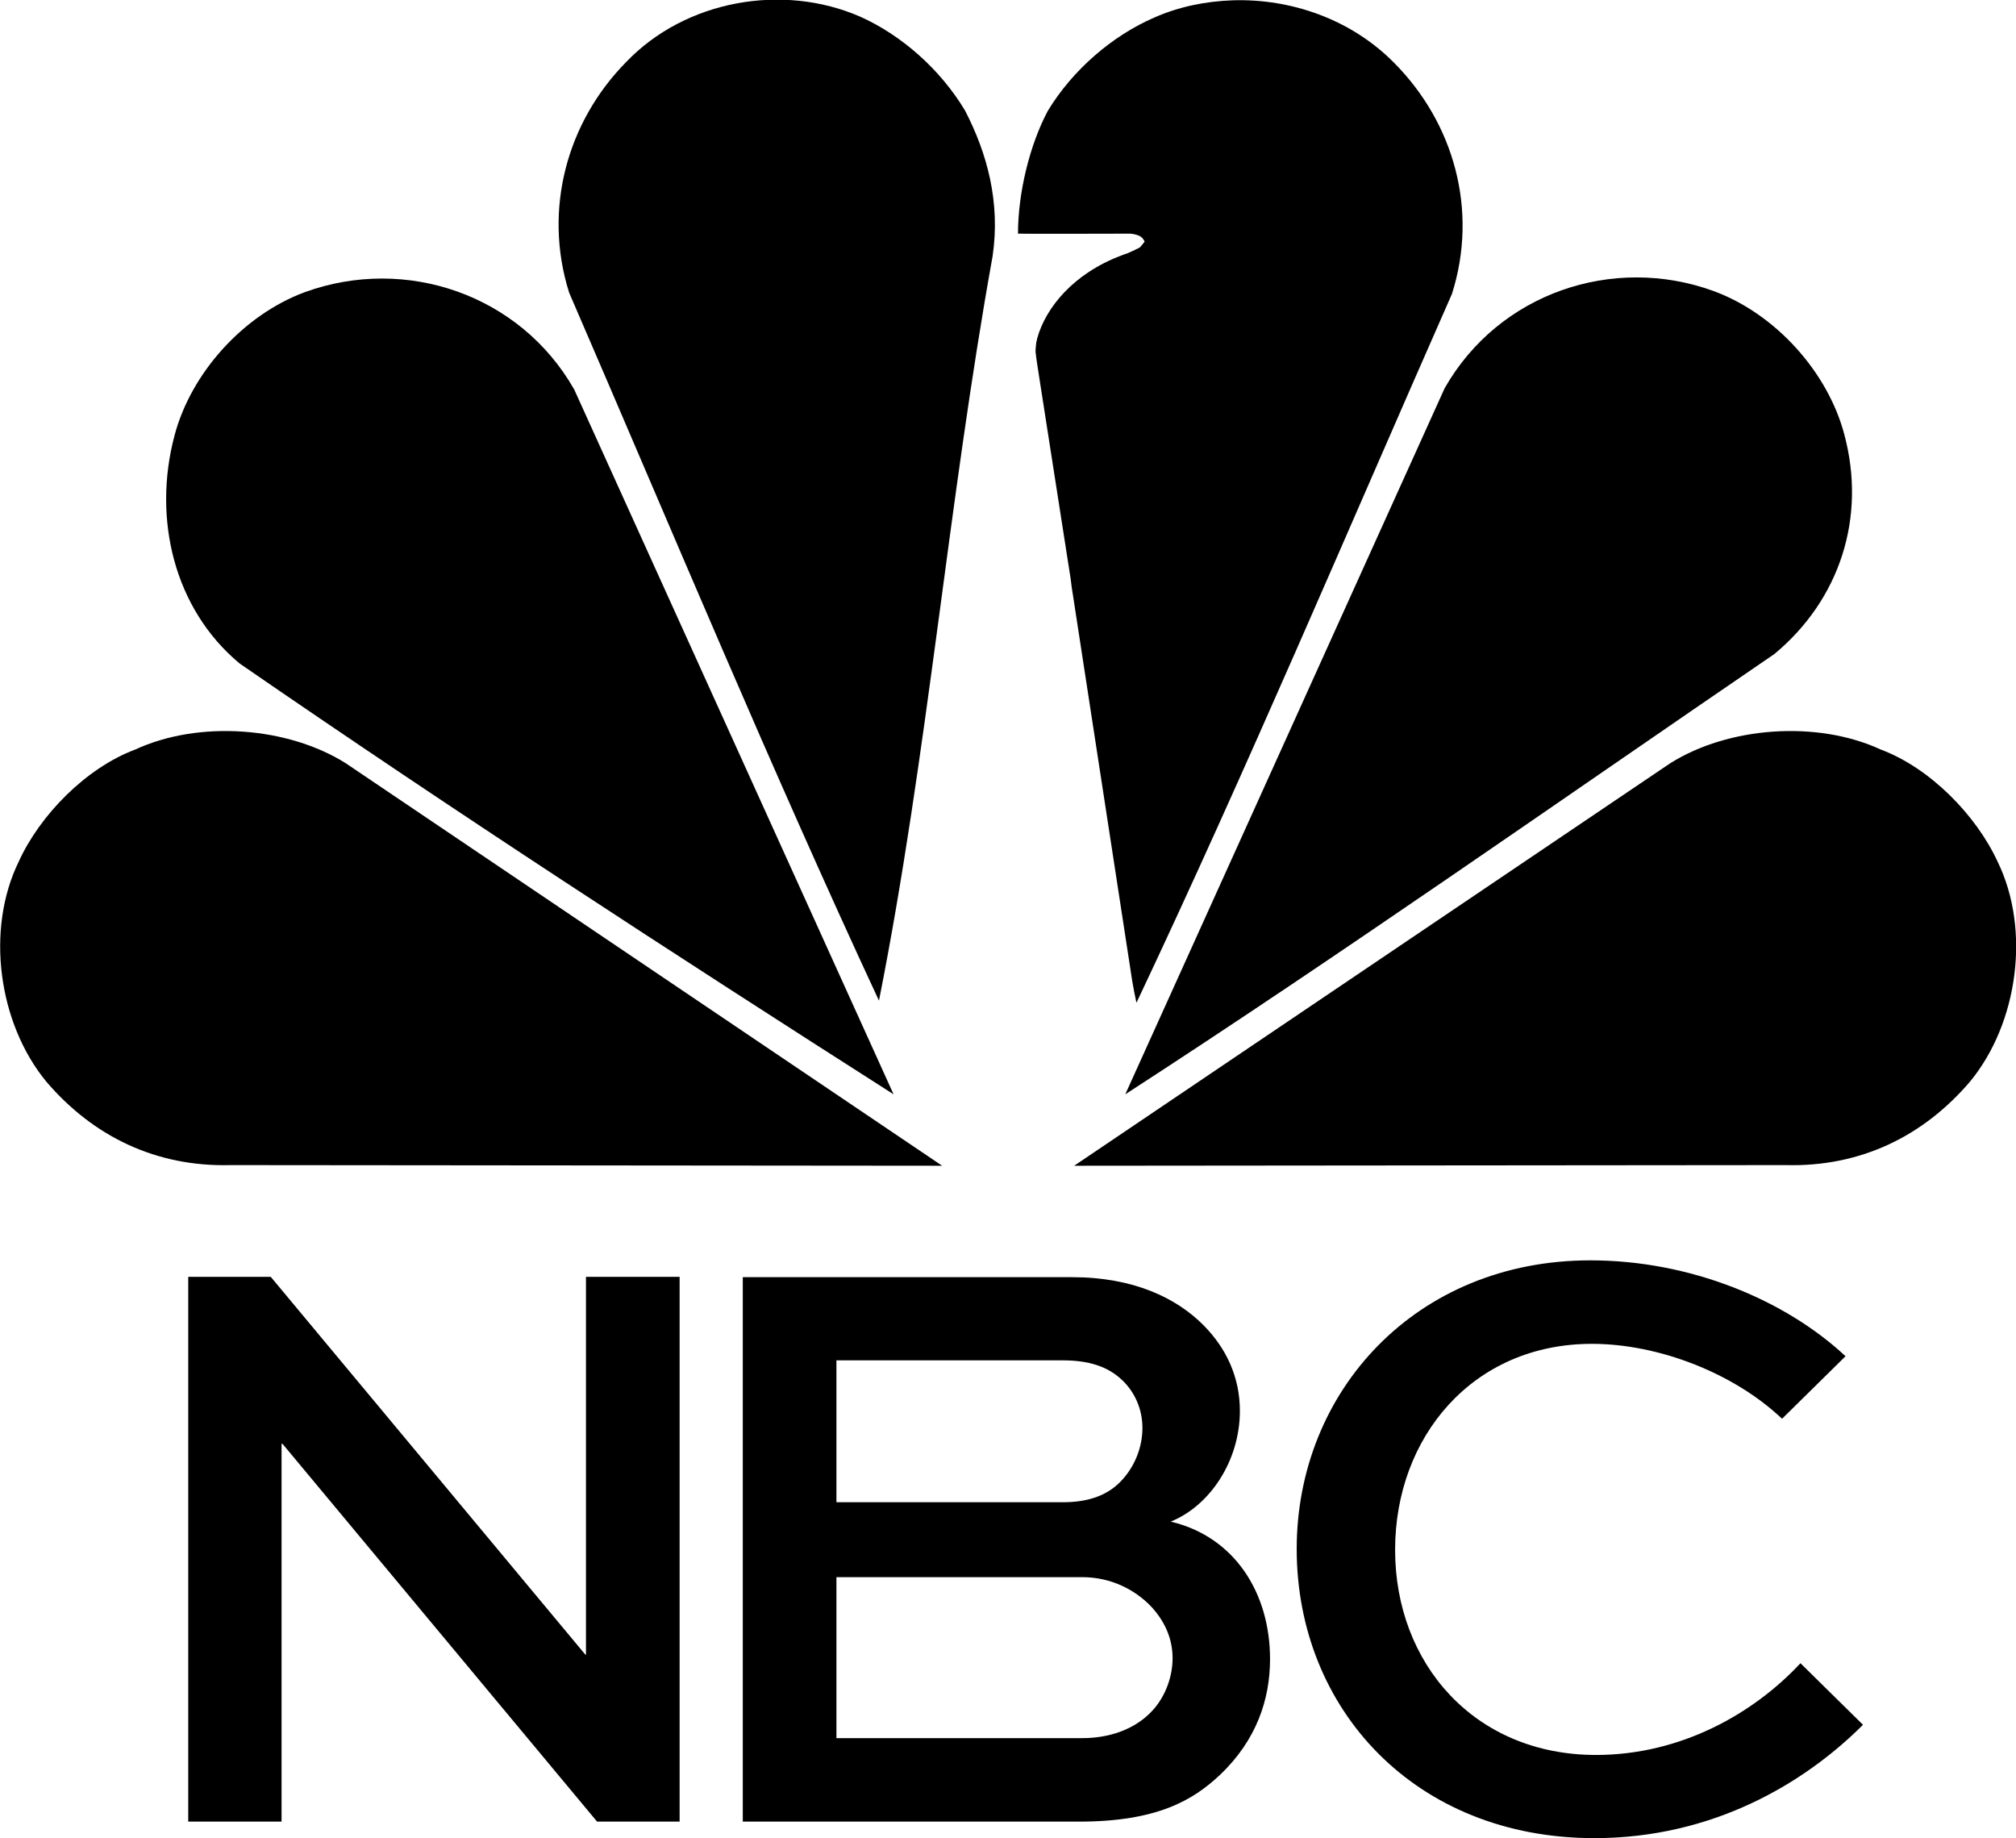
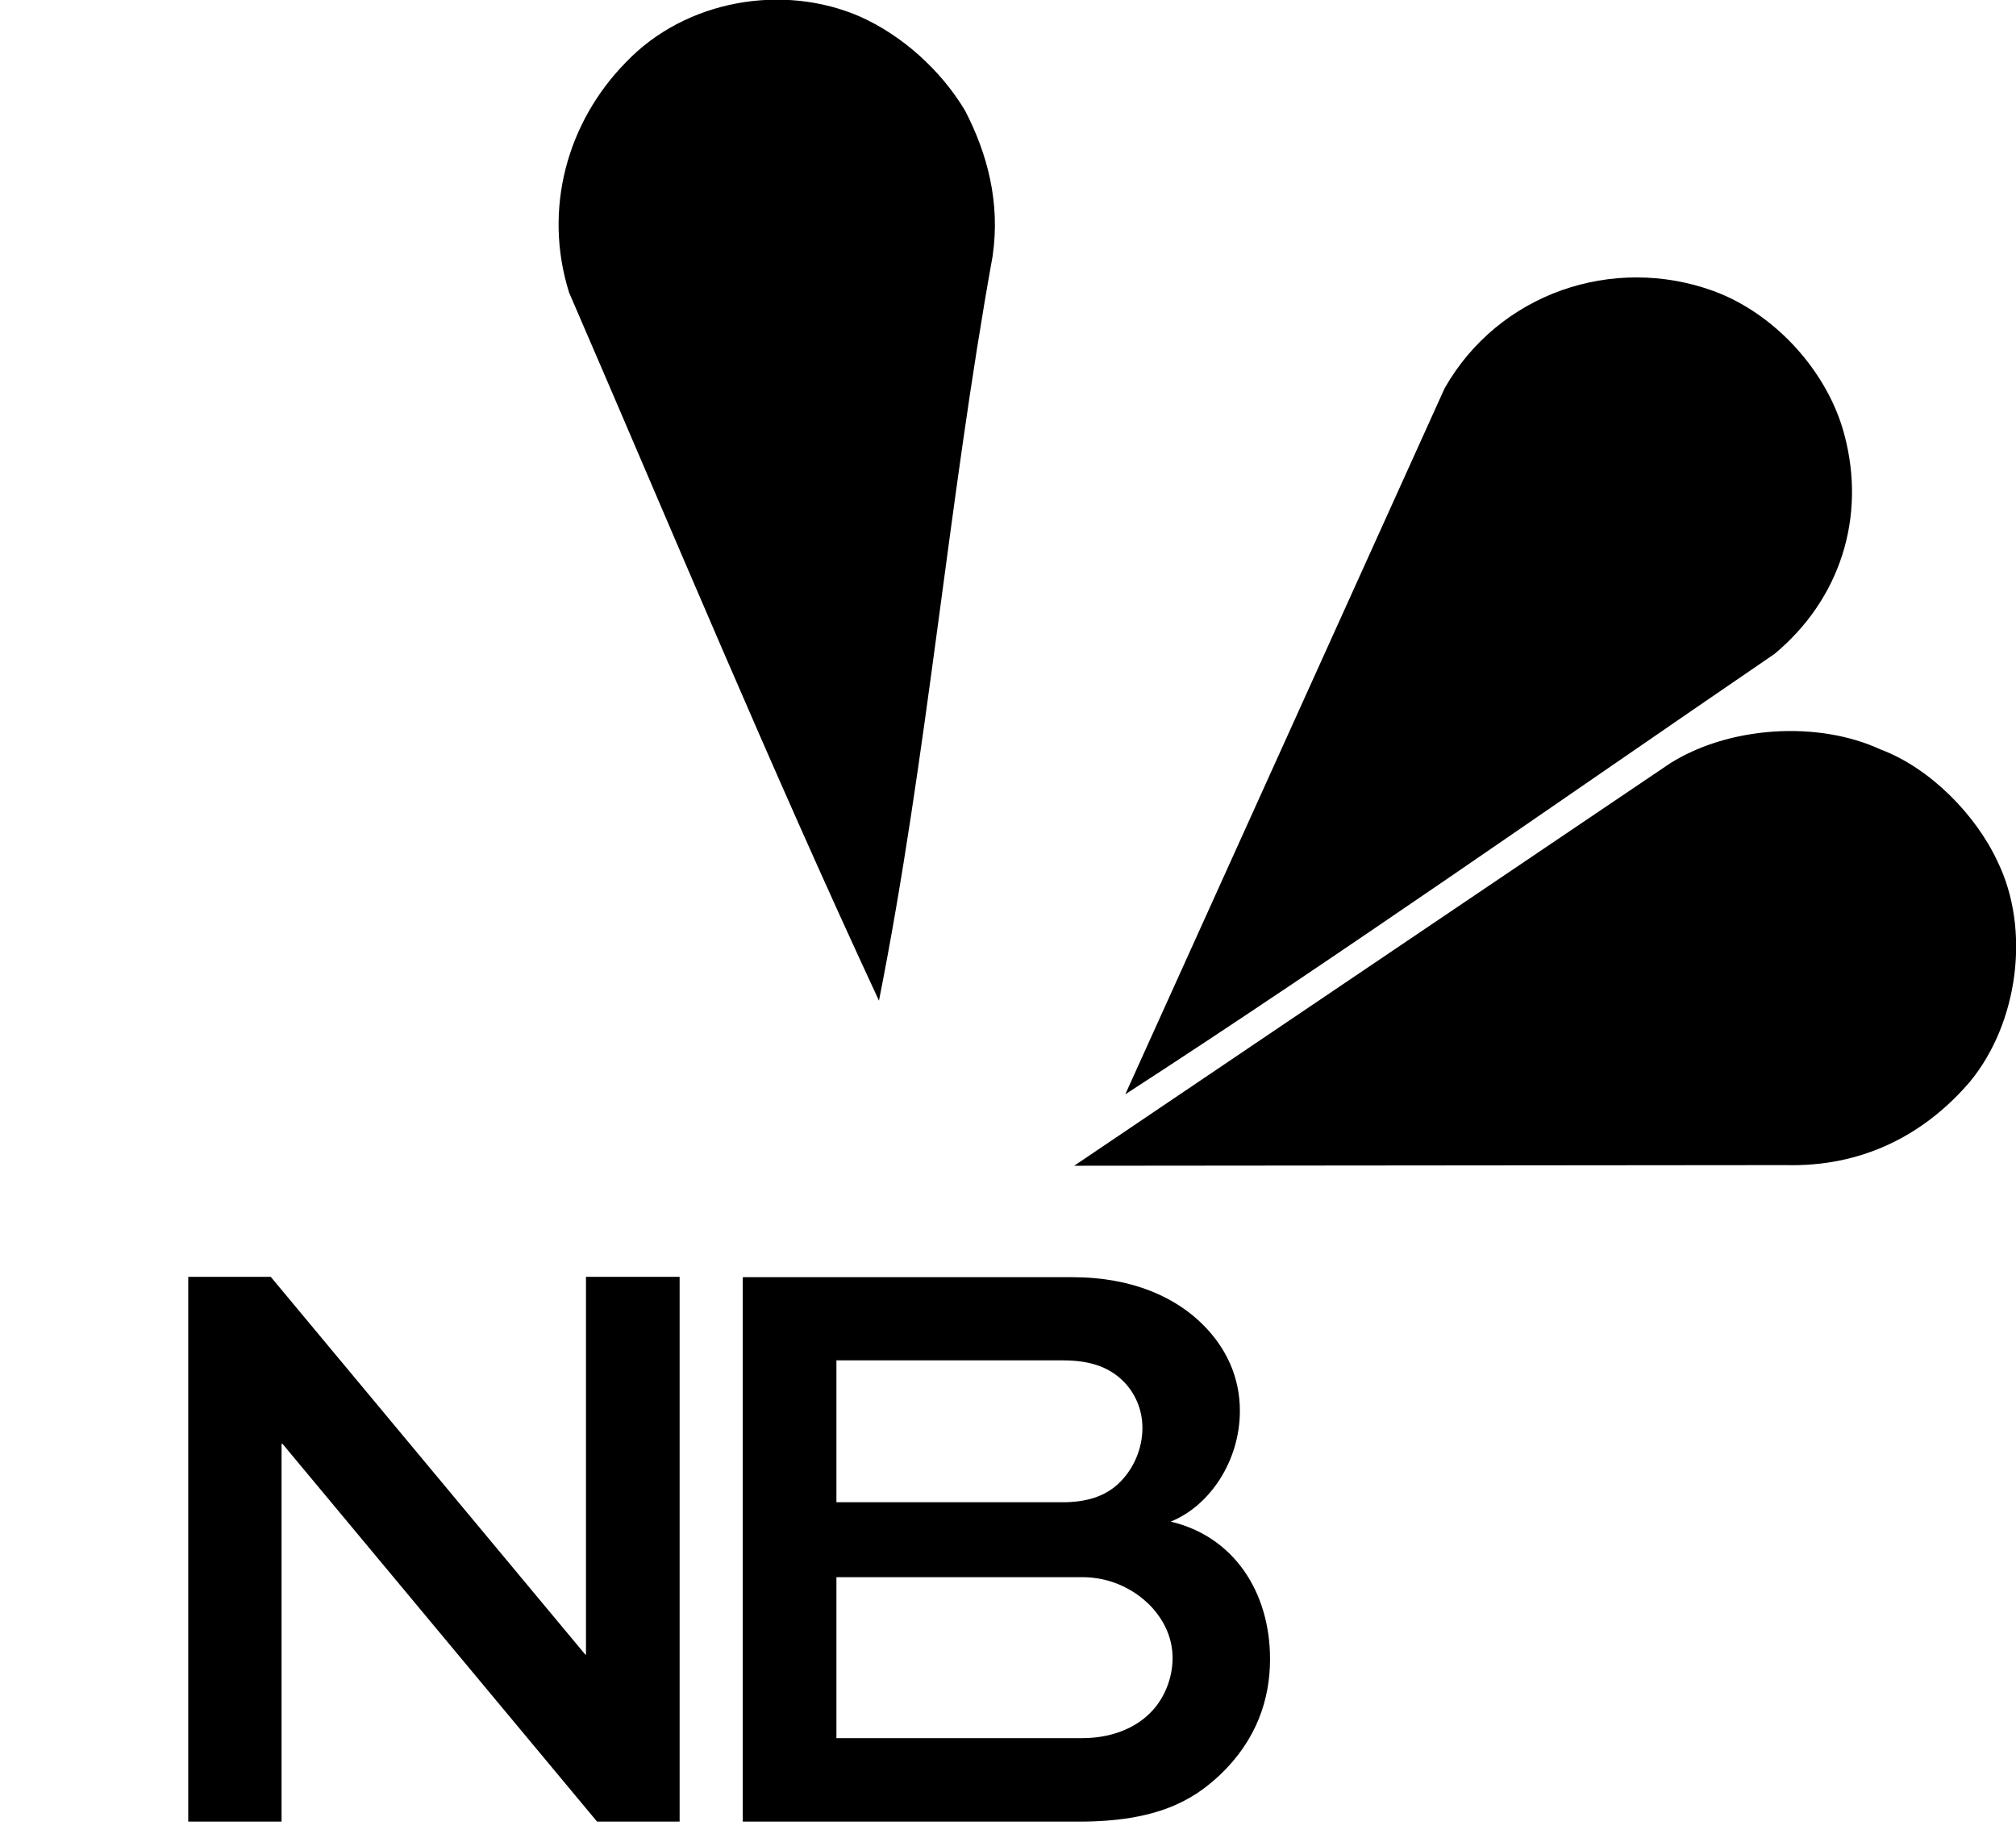
<svg xmlns="http://www.w3.org/2000/svg" xmlns:xlink="http://www.w3.org/1999/xlink" id="Layer_1" x="0px" y="0px" viewBox="0 0 63.51 57.9" style="enable-background:new 0 0 63.51 57.9;" xml:space="preserve">
  <style type="text/css">	.st0{fill:#282828;}	.st1{opacity:0.54;}	.st2{opacity:0.57;}	.st3{fill:#FFFFFF;}	.st4{fill:#282828;stroke:#282828;stroke-miterlimit:10;}	.st5{stroke:#FFFFFF;stroke-width:0.501;stroke-miterlimit:10;}	.st6{fill:none;stroke:#000000;stroke-width:4.007;stroke-miterlimit:10;}	.st7{fill-rule:evenodd;clip-rule:evenodd;fill:#0B0B0B;}	.st8{fill-rule:evenodd;clip-rule:evenodd;fill:#1F1F1F;}	.st9{fill-rule:evenodd;clip-rule:evenodd;fill:#D0D0D0;}	.st10{fill-rule:evenodd;clip-rule:evenodd;fill:#4A4A4A;}	.st11{fill-rule:evenodd;clip-rule:evenodd;fill:url(#);}	.st12{fill-rule:evenodd;clip-rule:evenodd;fill:#161616;}	.st13{fill-rule:evenodd;clip-rule:evenodd;fill:#464646;}	.st14{fill:#D0D0D0;}	.st15{fill-rule:evenodd;clip-rule:evenodd;fill:#151515;stroke:#191919;stroke-width:0.759;}	.st16{opacity:0;fill:none;stroke:#FFFFFF;stroke-width:1.066;stroke-miterlimit:10;}	.st17{fill:none;stroke:#FFFFFF;stroke-width:1.065;stroke-miterlimit:10;}	.st18{fill:none;stroke:#FFFFFF;stroke-miterlimit:10;}	.st19{opacity:0.47;}	.st20{fill:none;stroke:#FFFFFF;stroke-width:1.921;stroke-miterlimit:10;}	.st21{fill:none;stroke:#FFFFFF;stroke-width:2.026;stroke-miterlimit:10;}	.st22{fill:none;stroke:#000000;stroke-miterlimit:10;}	.st23{fill:#4B5058;}	.st24{fill:none;stroke:#FFFFFF;stroke-width:1.181;stroke-miterlimit:10;}	.st25{opacity:0.82;fill:#FFFFFF;}	.st26{opacity:0.37;}	.st27{fill:#999999;}	.st28{fill:none;stroke:#000000;stroke-width:1.181;stroke-miterlimit:10;}	.st29{opacity:0.82;}	.st30{fill:#333333;}	.st31{fill-rule:evenodd;clip-rule:evenodd;}	.st32{fill:#E50914;}	.st33{fill:none;stroke:#E50914;stroke-miterlimit:10;}	.st34{clip-path:url(#SVGID_20_);}	.st35{fill:none;}	.st36{enable-background:new    ;}	.st37{fill:#ECECEC;}	.st38{fill:#BFBFBF;}	.st39{clip-path:url(#SVGID_22_);}	.st40{fill-rule:evenodd;clip-rule:evenodd;fill:#151515;}	.st41{fill:#191919;}	.st42{opacity:0;}	.st43{opacity:0.09;}</style>
  <g>
    <g id="Browser_1_">
      <g id="Clay-Dark_1_" transform="translate(-1542, -210)">
        <g transform="translate(1542, 210)">
          <g>
            <g id="Chrome_1_">
              <g id="Tab-Bar_1_">
                <g id="Tab_1_" transform="translate(70, 8)">
                  <g>
                    <g>
                      <defs>
-                         <path id="SVGID_25_" d="M718.32,139.31h9.11c0.84,0,1.52,0.68,1.52,1.52v9.11c0,0.84-0.68,1.52-1.52,1.52h-9.11            c-0.84,0-1.52-0.68-1.52-1.52v-9.11C716.8,139.99,717.48,139.31,718.32,139.31z" />
-                       </defs>
+                         </defs>
                      <clipPath id="SVGID_2_">
                        <use xlink:href="#SVGID_25_" style="overflow:visible;" />
                      </clipPath>
                      <g style="clip-path:url(#SVGID_2_);">
                        <rect x="-183.52" y="-132.24" class="st35" width="912.72" height="592.28" />
                      </g>
                    </g>
                  </g>
                </g>
              </g>
            </g>
          </g>
        </g>
      </g>
    </g>
  </g>
  <g>
    <path id="path3666_2_" d="M30.4,3.48c0.7,1.35,1.12,2.89,0.87,4.59c-1.4,7.76-2.05,15.75-3.58,23.45  c-3.42-7.35-6.54-14.86-9.76-22.3c-0.83-2.63-0.06-5.38,1.79-7.26c1.87-1.96,4.95-2.5,7.39-1.43C28.4,1.11,29.62,2.18,30.4,3.48" />
-     <path id="path6129_2_" d="M18.09,12.27l10.06,22.2c-6.88-4.39-13.93-8.97-20.6-13.57c-2.07-1.72-2.75-4.57-2.05-7.19  c0.52-1.96,2.16-3.79,4.11-4.51C12.79,8.05,16.39,9.28,18.09,12.27" />
-     <path id="path6133_2_" d="M0.59,27.14c-1.05,2.15-0.64,5.09,0.86,6.92c1.49,1.75,3.48,2.7,5.81,2.64l22.42,0.02L10.89,24.04  c-1.83-1.15-4.62-1.36-6.63-0.43C2.71,24.19,1.26,25.67,0.59,27.14" />
    <path id="path6153_2_" d="M62.93,27.14c1.05,2.15,0.64,5.09-0.86,6.92c-1.49,1.75-3.48,2.7-5.81,2.64l-22.42,0.02l18.78-12.68  c1.83-1.15,4.62-1.36,6.63-0.43C60.8,24.19,62.25,25.67,62.93,27.14" />
-     <path id="path6127_2_" d="M38.83,0.01c-0.85,0.03-1.69,0.2-2.46,0.54c-1.32,0.57-2.57,1.64-3.36,2.94  c-0.57,1.07-0.94,2.58-0.94,3.87c0.08,0.01,3.47,0,3.55,0c0.3,0.04,0.37,0.11,0.44,0.25c-0.02,0.02-0.12,0.16-0.15,0.18  c-0.07,0.05-0.11,0.05-0.17,0.09c-0.06,0.03-0.12,0.05-0.2,0.09c-0.08,0.03-0.15,0.05-0.22,0.08c-1.51,0.57-2.37,1.64-2.64,2.59  l-0.02,0.09c-0.02,0.05-0.02,0.14-0.03,0.21c-0.01,0.07-0.01,0.14,0,0.2l0.01,0.07c0,0.01,0,0.01,0,0.02l0.03,0.21l0.13,0.84  l0.93,5.96c0.02,0.17,0.04,0.33,0.07,0.5l1.87,12.17c0.04,0.22,0.08,0.45,0.13,0.67c0,0,0-0.01,0.01-0.01  c3.48-7.36,6.65-14.87,9.93-22.31c0.84-2.64,0.06-5.39-1.82-7.28C42.58,0.62,40.69-0.05,38.83,0.01L38.83,0.01L38.83,0.01z" />
    <path id="path6183_2_" d="M45.51,12.23L35.45,34.47c6.78-4.39,13.67-9.24,20.45-13.87c2.07-1.72,2.9-4.31,2.2-6.92  c-0.52-1.96-2.16-3.79-4.11-4.51C50.81,8.01,47.21,9.24,45.51,12.23" />
    <g id="g230_2_">
      <polygon id="polygon232_2_" points="8.87,45.48 8.9,45.48 18.81,57.38 21.41,57.38 21.41,40.22 18.46,40.22 18.46,52.12    18.44,52.12 8.53,40.22 5.93,40.22 5.93,57.38 8.87,57.38   " />
      <path id="path234_2_" d="M33.99,57.38c2.47,0,3.6-0.68,4.44-1.47c1.16-1.1,1.58-2.39,1.58-3.65c0-2.1-1.13-3.86-3.13-4.33   c1.24-0.5,2.18-1.92,2.18-3.49c0-1.05-0.42-1.97-1.16-2.71c-0.84-0.84-2.18-1.5-4.13-1.5H23.4v17.15L33.99,57.38L33.99,57.38z    M34.1,49.68c0.87,0,1.63,0.37,2.16,0.92c0.42,0.45,0.68,1,0.68,1.63c0,0.63-0.26,1.29-0.71,1.73c-0.53,0.53-1.31,0.79-2.13,0.79   h-7.75v-5.07H34.1z M33.47,42.85c0.81,0,1.44,0.18,1.92,0.66c0.37,0.37,0.6,0.89,0.6,1.47c0,0.63-0.26,1.26-0.71,1.71   c-0.47,0.47-1.1,0.63-1.81,0.63h-7.12v-4.47H33.47L33.47,42.85z" />
-       <path id="path236_2_" d="M56.72,52.39c-1.47,1.58-3.76,2.89-6.44,2.89c-3.84,0-6.33-2.89-6.33-6.46c0-3.55,2.44-6.49,6.2-6.49   c2.1,0,4.47,0.92,5.99,2.36l2-1.97c-1.92-1.79-4.91-3.02-8.04-3.02c-5.49,0-9.25,4.12-9.25,9.09c0,5.04,3.73,9.11,9.38,9.11   c3.73,0,6.62-1.73,8.46-3.57L56.72,52.39z" />
    </g>
  </g>
</svg>